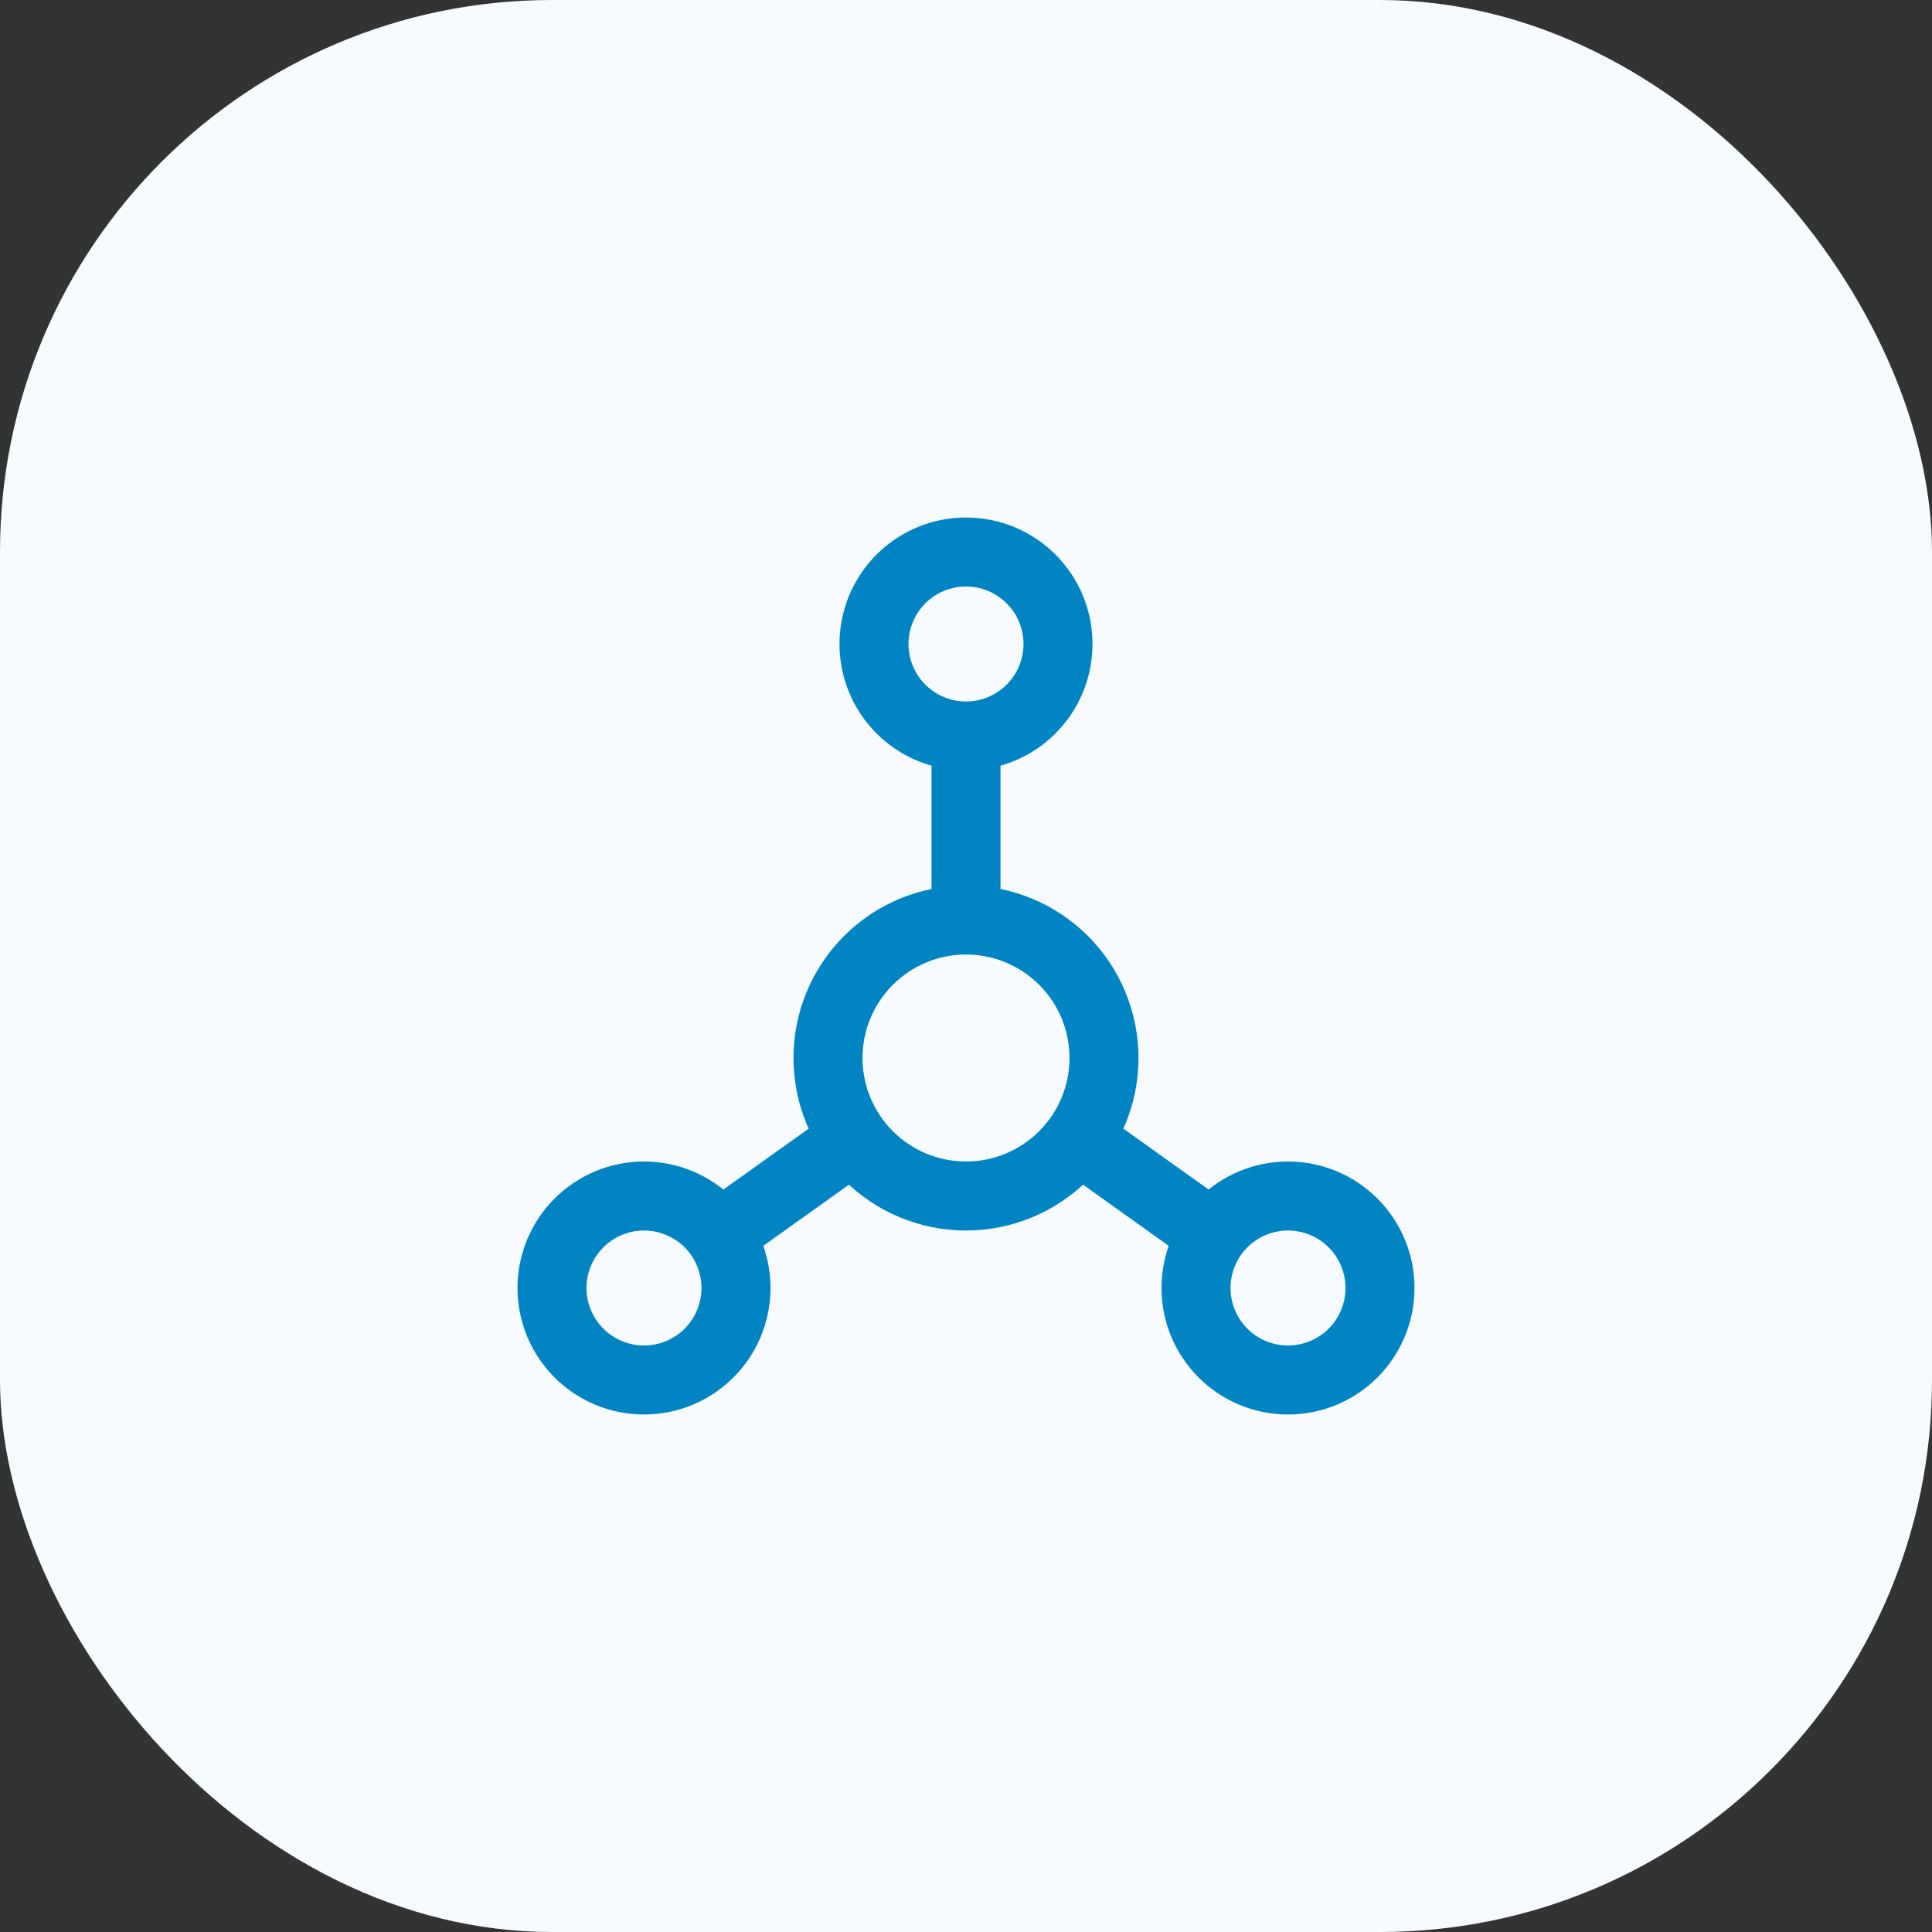
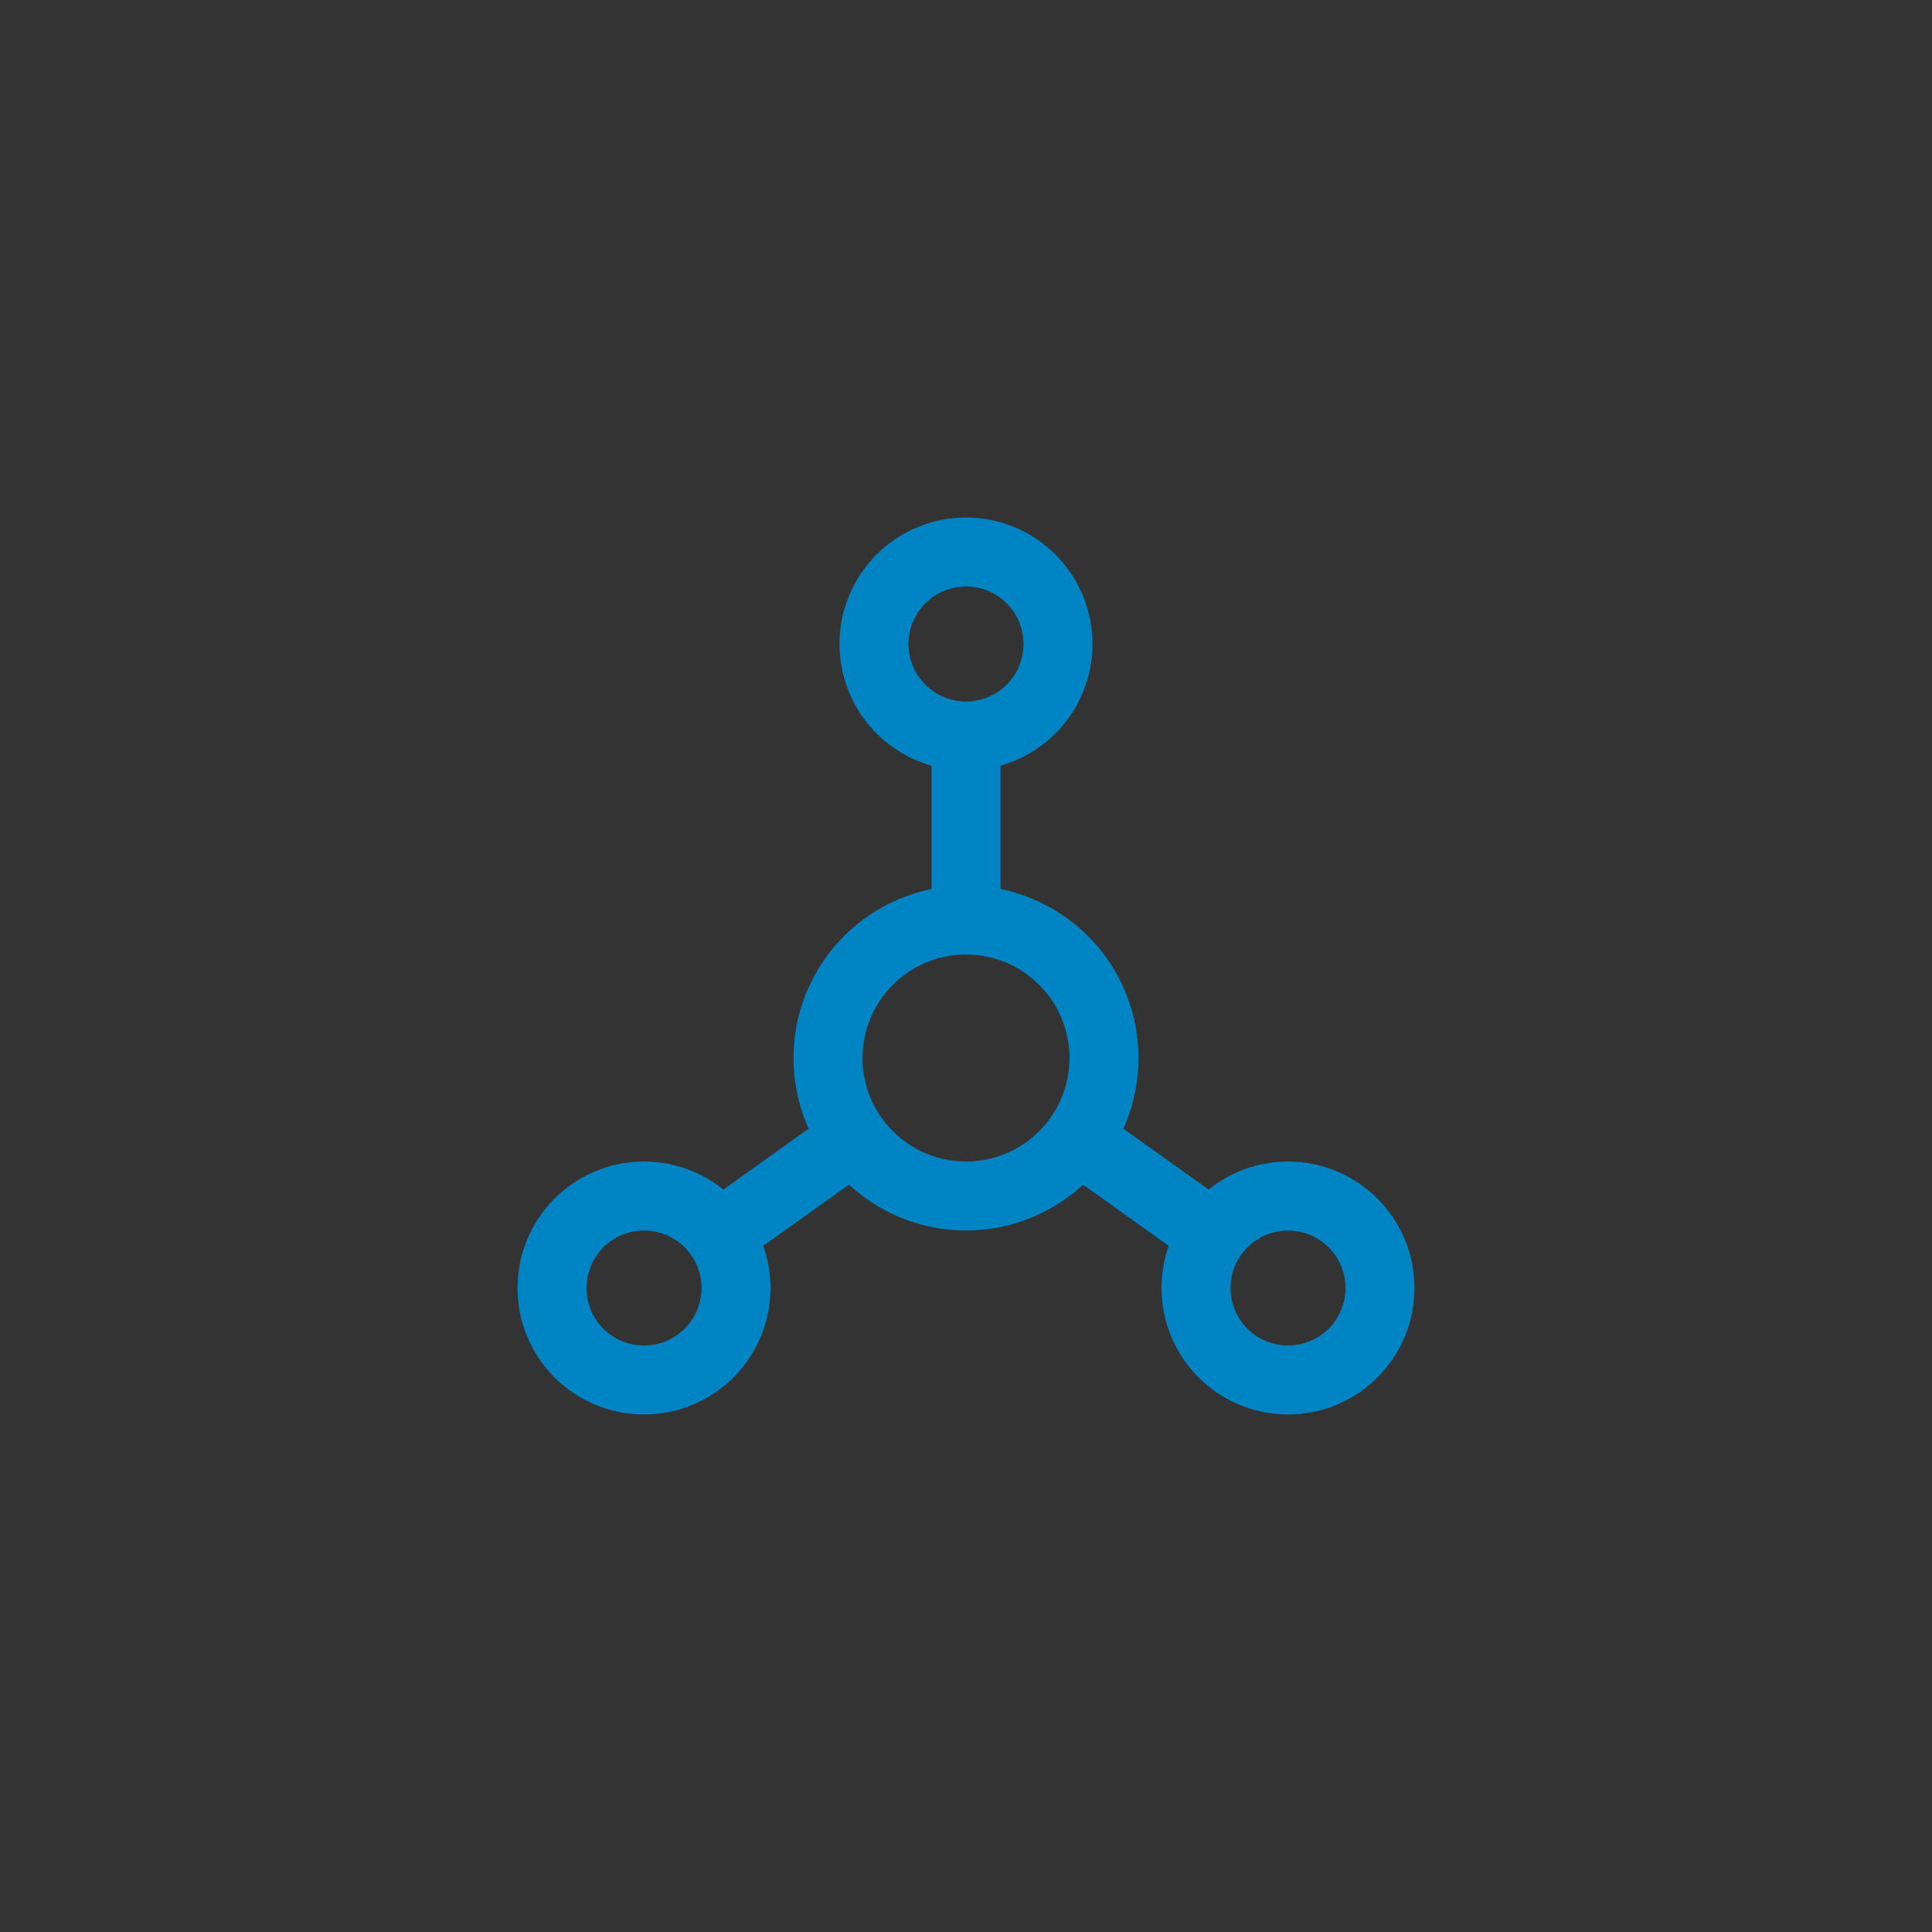
<svg xmlns="http://www.w3.org/2000/svg" width="56" height="56" viewBox="0 0 56 56" fill="none">
  <rect x="0" y="0" width="56" height="56" fill="#333333" stroke="none" />
-   <rect width="56" height="56" rx="16" fill="#F7FBFF" />
  <path d="M28 21.333C27.293 21.333 26.614 21.052 26.114 20.552C25.614 20.052 25.333 19.374 25.333 18.667C25.333 17.959 25.614 17.281 26.114 16.781C26.614 16.281 27.293 16 28 16C28.707 16 29.386 16.281 29.886 16.781C30.386 17.281 30.667 17.959 30.667 18.667C30.667 19.374 30.386 20.052 29.886 20.552C29.386 21.052 28.707 21.333 28 21.333ZM28 21.333V26.667M28 26.667C29.061 26.667 30.078 27.088 30.828 27.838C31.579 28.588 32 29.606 32 30.667C32 31.727 31.579 32.745 30.828 33.495C30.078 34.245 29.061 34.667 28 34.667C26.939 34.667 25.922 34.245 25.172 33.495C24.421 32.745 24 31.727 24 30.667C24 29.606 24.421 28.588 25.172 27.838C25.922 27.088 26.939 26.667 28 26.667ZM20.933 35.733L24.667 33.067M35.067 35.733L31.333 33.067M16 37.333C16 38.041 16.281 38.719 16.781 39.219C17.281 39.719 17.959 40 18.667 40C19.374 40 20.052 39.719 20.552 39.219C21.052 38.719 21.333 38.041 21.333 37.333C21.333 36.626 21.052 35.948 20.552 35.448C20.052 34.948 19.374 34.667 18.667 34.667C17.959 34.667 17.281 34.948 16.781 35.448C16.281 35.948 16 36.626 16 37.333ZM34.667 37.333C34.667 38.041 34.948 38.719 35.448 39.219C35.948 39.719 36.626 40 37.333 40C38.041 40 38.719 39.719 39.219 39.219C39.719 38.719 40 38.041 40 37.333C40 36.626 39.719 35.948 39.219 35.448C38.719 34.948 38.041 34.667 37.333 34.667C36.626 34.667 35.948 34.948 35.448 35.448C34.948 35.948 34.667 36.626 34.667 37.333Z" stroke="#0084C3" stroke-width="2" stroke-linecap="round" stroke-linejoin="round" />
</svg>